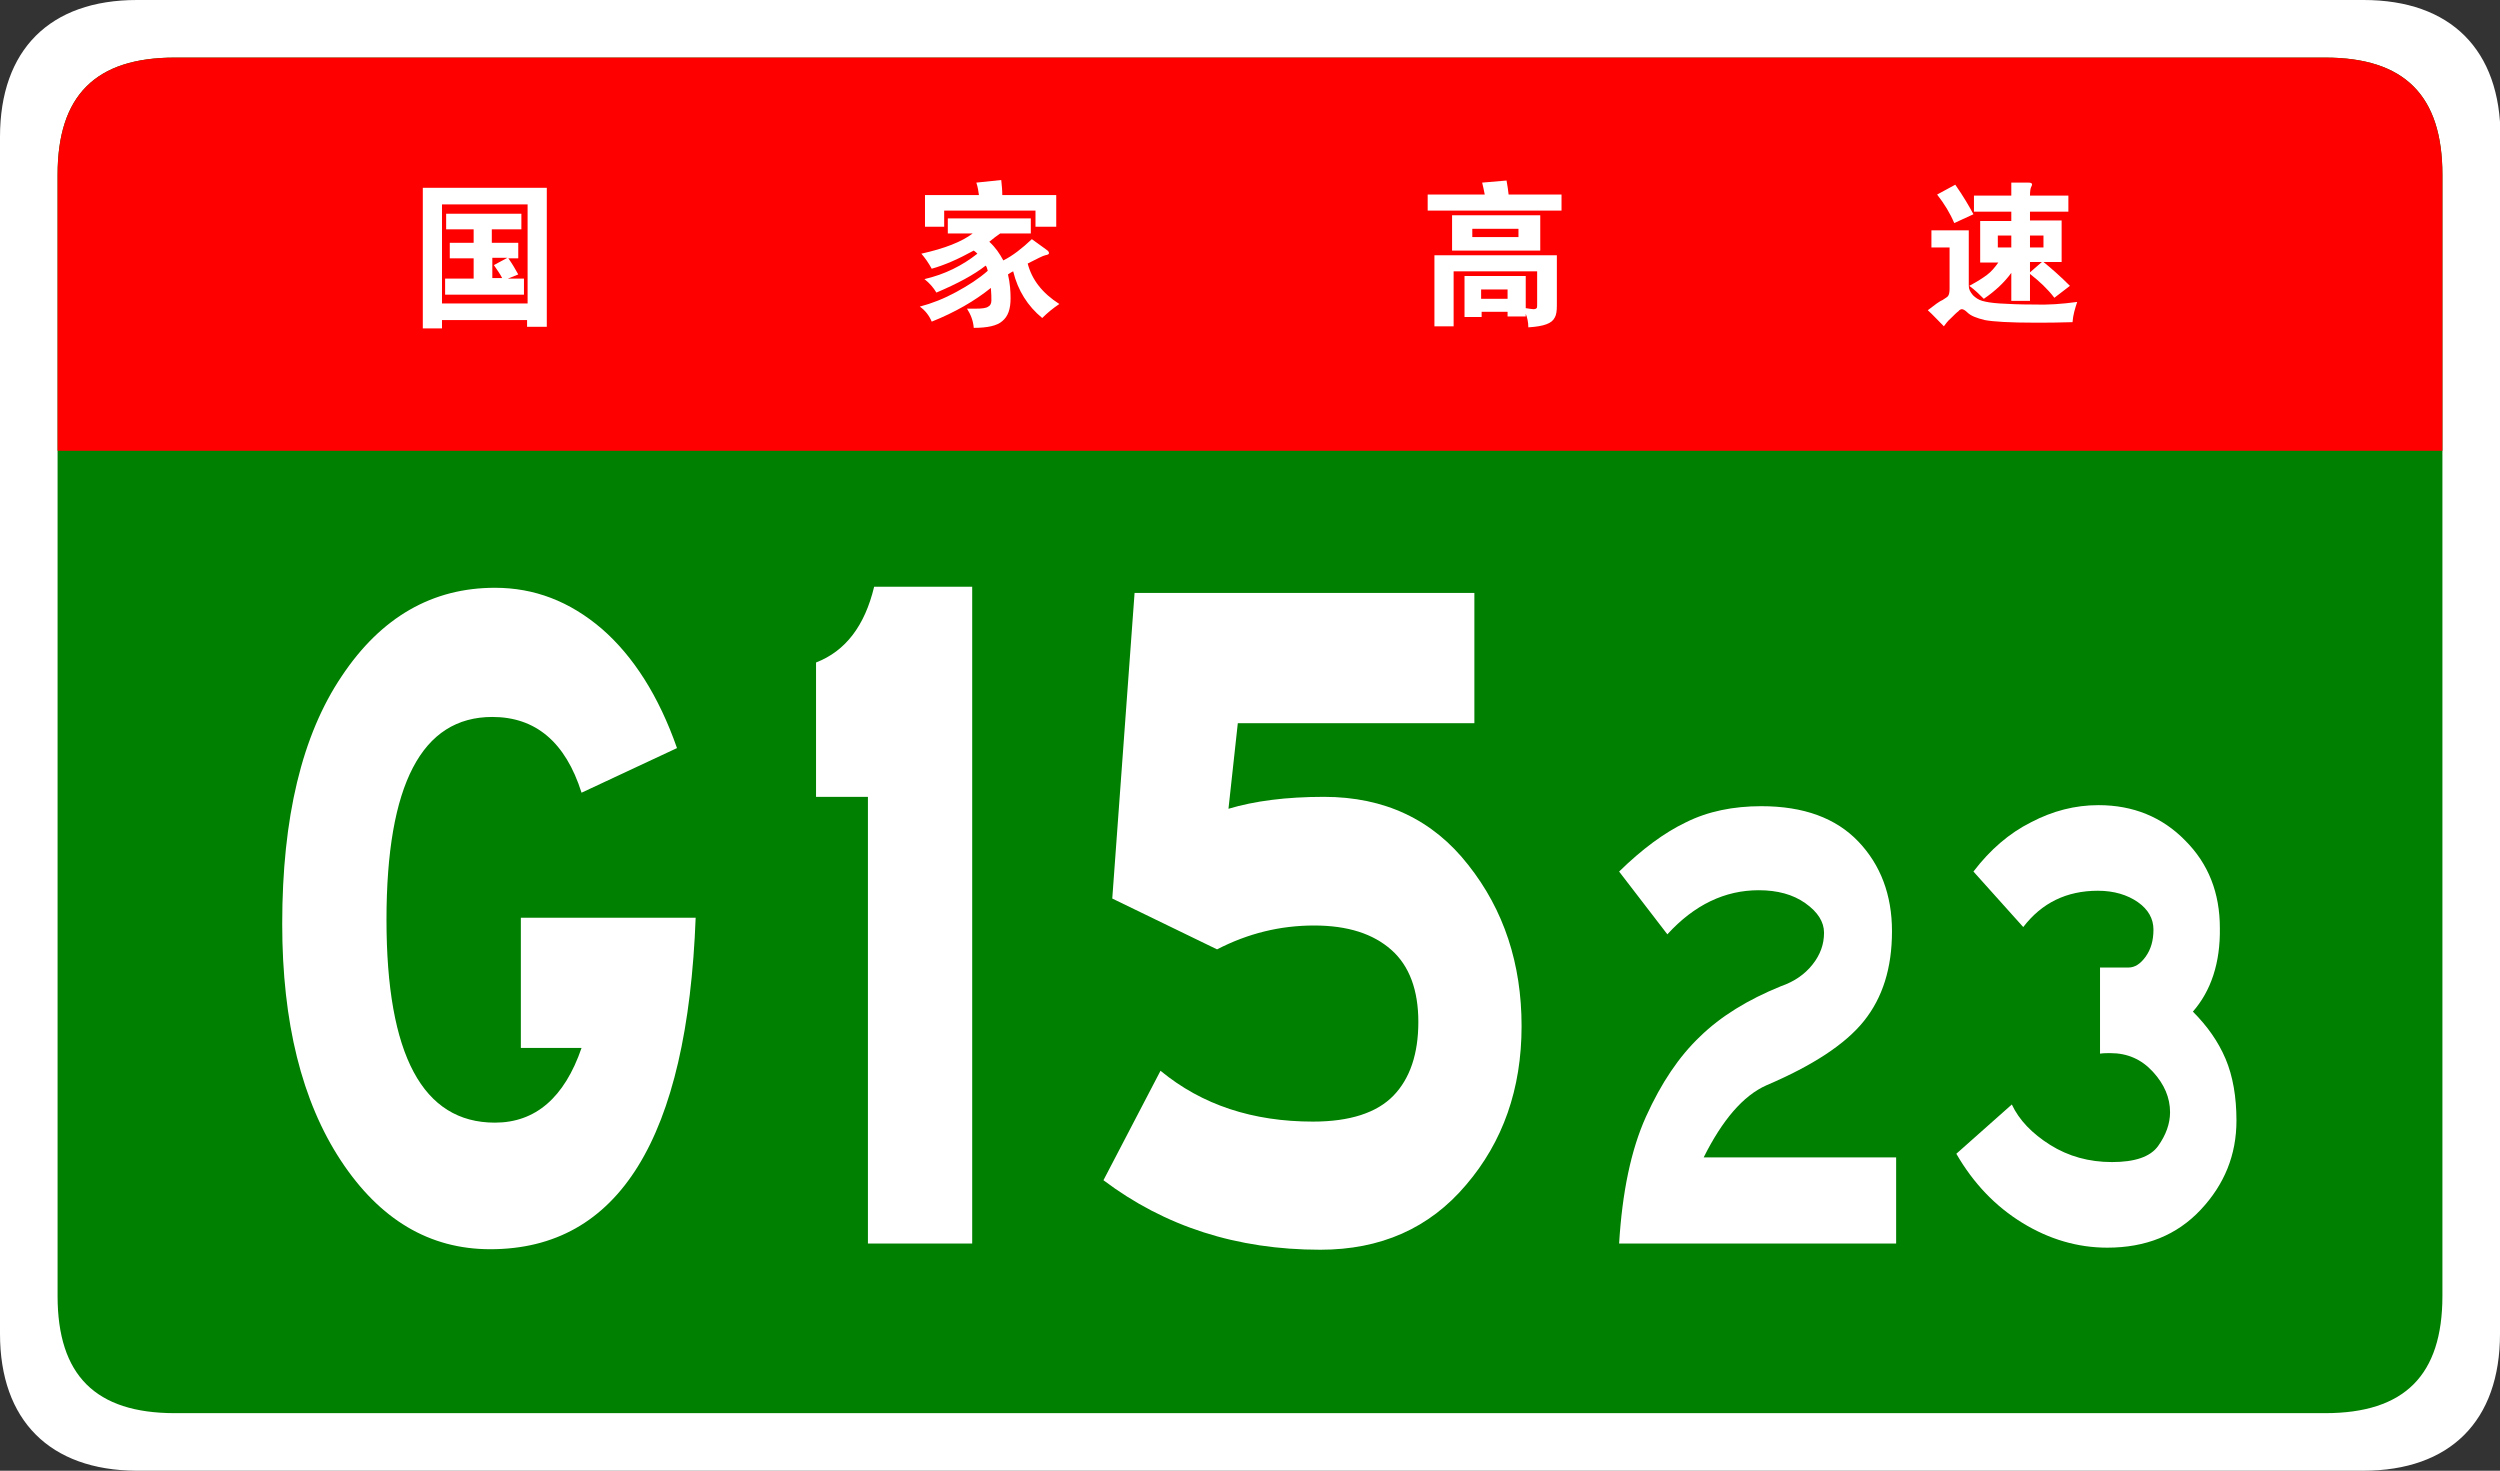
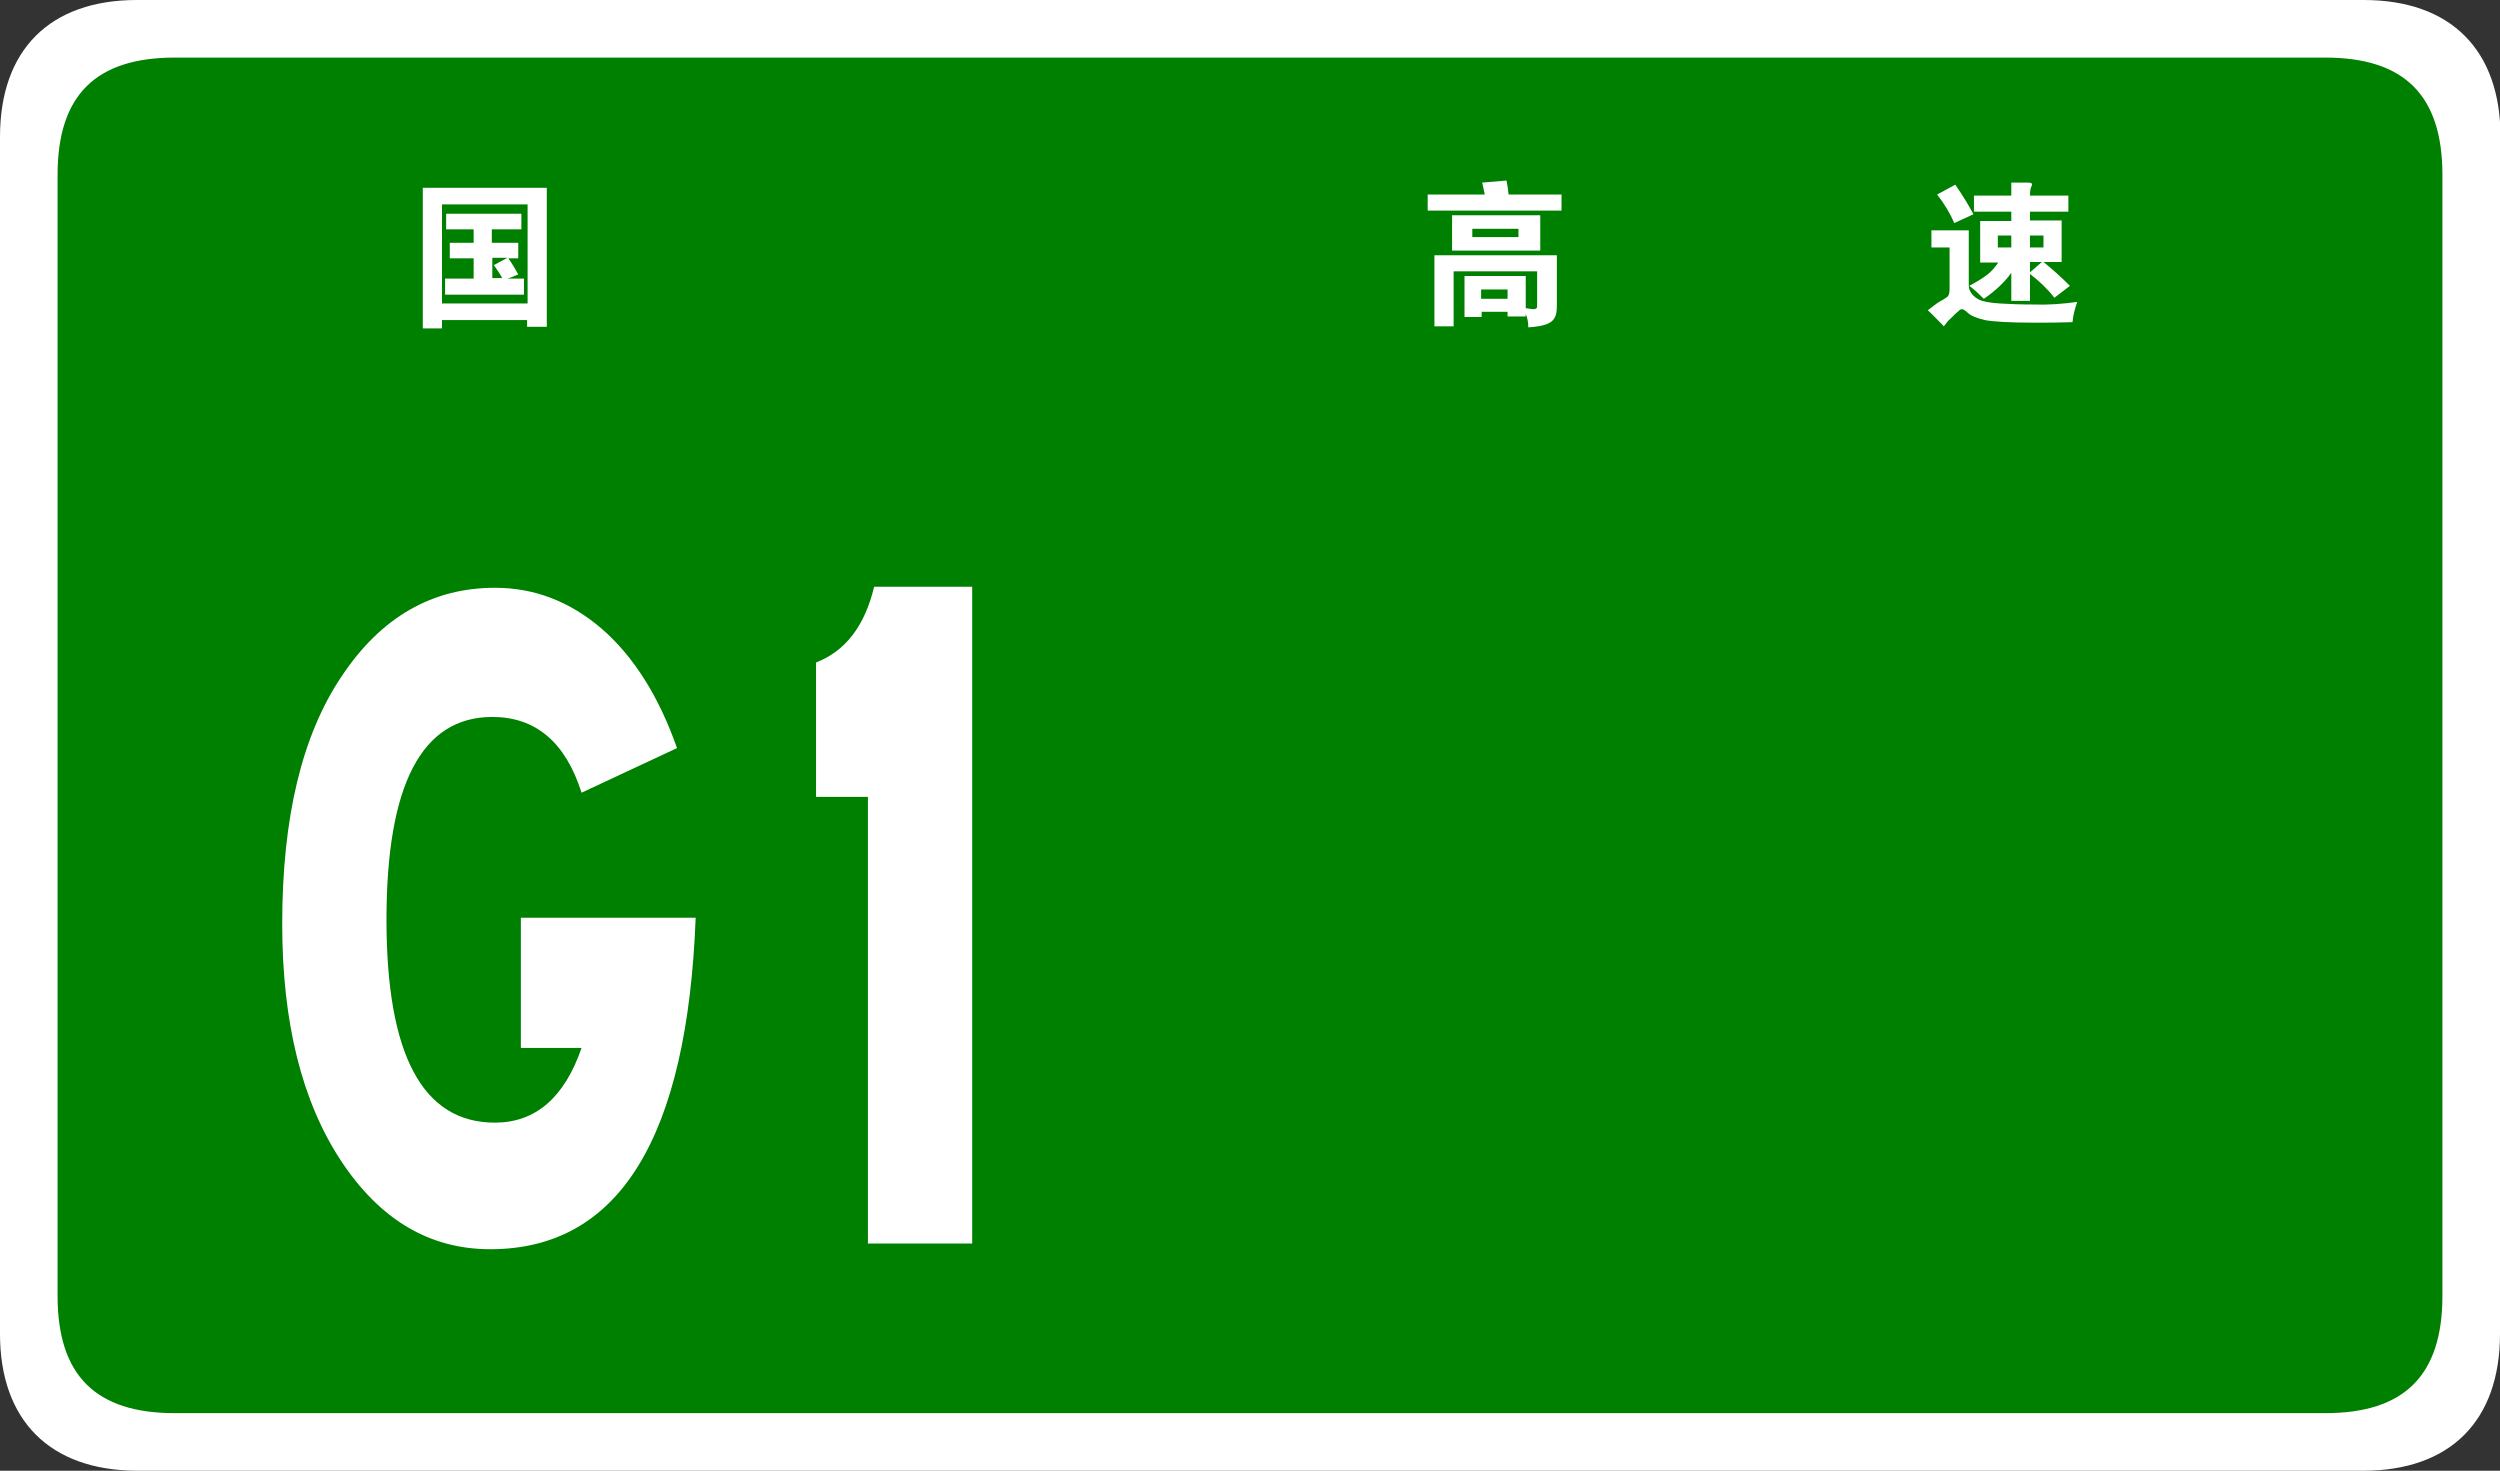
<svg xmlns="http://www.w3.org/2000/svg" version="1.1" id="图层_1" x="0px" y="0px" viewBox="0 0 481.9 283.5" style="enable-background:new 0 0 481.9 283.5;" xml:space="preserve">
  <rect x="0" y="0" width="481.9" height="283.5" fill="#333333" stroke="none" />
  <style type="text/css">
	.st0{fill:#FFFFFF;}
	.st1{fill:#008000;}
	.st2{fill:#FF0000;}
</style>
  <g>
    <g>
      <path class="st0" d="M481.9,257.1c0,16.8-9.6,26.4-26.4,26.4l-429.2,0C9.6,283.4,0,273.8,0,257.1L0,26.4C0,9.6,9.6,0,26.4,0h429.2    c16.8,0,26.4,9.6,26.4,26.4V257.1z" />
      <path class="st1" d="M470.8,249.8c0,15.3-7.3,22.6-22.6,22.6l-414.5,0c-15.3,0-22.6-7.3-22.6-22.6l0-216.1    c0-15.3,7.3-22.6,22.6-22.6h414.5c15.3,0,22.6,7.3,22.6,22.6V249.8z" />
    </g>
    <g>
-       <path class="st2" d="M11.1,86.9V33.7c0-15.3,7.3-22.6,22.6-22.6h414.5c15.3,0,22.6,7.3,22.6,22.6v53.2H11.1z" />
      <path class="st0" d="M85.2,61.7v1.6h-3.7V36.2h23.9V63h-3.8v-1.3H85.2z M101.7,58.5V39.4H85.2v19.1H101.7z M91.2,44.2h-5.2v-3    h14.5v3h-5.7v2.6h5.1v3h-1.9c0.7,1,1.3,2,1.9,3.1l-2,0.8h3.1v3.1H85.8v-3.1h5.5v-3.9h-4.6v-3h4.6V44.2z M97.8,49.7h-2.9v3.9h1.9    c-0.4-0.8-1-1.6-1.6-2.5L97.8,49.7z" />
-       <path class="st0" d="M187.5,45h-4.8v-2.9h16V45h-5.9c-0.7,0.5-1.4,1-2.1,1.6c1.2,1.1,2,2.3,2.7,3.6c1.8-0.9,3.6-2.3,5.5-4.1    c1.7,1.2,2.6,1.9,2.9,2.1c0.3,0.2,0.4,0.4,0.4,0.6c0,0.2-0.2,0.3-0.7,0.4c-0.5,0.1-1.6,0.7-3.4,1.6c0.8,3.1,2.8,5.7,6.1,7.8    c-1.2,0.8-2.3,1.7-3.3,2.7c-2.8-2.3-4.7-5.3-5.6-9c-0.2,0.1-0.6,0.3-1,0.6c0.4,1.7,0.5,3.3,0.5,4.6c0,2.1-0.5,3.5-1.6,4.4    c-1,0.9-2.9,1.3-5.5,1.3c-0.1-1.4-0.6-2.6-1.3-3.7c0.6,0,1.1,0,1.6,0c1.3,0,2.1-0.1,2.5-0.4c0.4-0.2,0.6-0.6,0.6-1.2    c0-0.5,0-1.3-0.1-2.4c-3.1,2.5-6.9,4.7-11.4,6.5c-0.5-1.2-1.3-2.2-2.3-2.9c2.3-0.6,4.6-1.5,7-2.8c2.4-1.3,4.4-2.6,6.1-4.1    c-0.1-0.4-0.2-0.8-0.4-1c-2.3,1.8-5.5,3.5-9.5,5.2c-0.6-1-1.3-1.8-2.3-2.6c3.9-0.9,7.3-2.6,10.2-4.9c-0.2-0.2-0.4-0.4-0.7-0.6    c-2.9,1.6-5.6,2.8-8.1,3.5c-0.6-1.1-1.3-2.1-2-2.9C182.1,47.9,185.4,46.6,187.5,45z M188.7,37.6c-0.1-0.7-0.2-1.5-0.5-2.4l4.8-0.5    c0.1,1,0.2,1.9,0.2,2.9h10.4v6.1h-4v-3.1h-17.6v3.1h-3.7v-6.1H188.7z" />
      <path class="st0" d="M286.2,37.5c-0.2-0.9-0.3-1.6-0.5-2.3l4.7-0.4c0.2,1,0.3,1.9,0.4,2.7h10.2v3.1h-25.8v-3.1H286.2z M285.6,60.1    v1h-3.3v-7.9h11.8v6.2c0.7,0.1,1.2,0.2,1.5,0.2c0.3,0,0.5-0.1,0.6-0.2c0.1-0.1,0.1-0.4,0.1-0.8v-6.3h-16.1v10.6h-3.7V49.2h23.6    v9.7c0,1-0.1,1.8-0.4,2.3c-0.3,0.6-0.8,1-1.6,1.3c-0.8,0.3-1.9,0.5-3.5,0.6c0-1-0.2-1.9-0.5-2.6V61h-3.5v-0.9H285.6z M296.9,48.3    h-17v-6.8h17V48.3z M292.7,45.7v-1.6h-8.9v1.6H292.7z M290.6,57.6v-1.8h-5.1v1.8H290.6z" />
      <path class="st0" d="M400.4,58.2c-0.4,1.2-0.8,2.5-0.9,3.9c-2.7,0.1-5.1,0.1-7.3,0.1c-4.8,0-8-0.2-9.6-0.5    c-1.6-0.4-2.7-0.8-3.4-1.5c-0.4-0.4-0.8-0.6-1-0.6c-0.2,0-0.5,0.1-0.7,0.4c-0.3,0.2-0.8,0.7-1.4,1.3c-0.7,0.6-1.1,1.2-1.4,1.6    c-1.2-1.2-2.2-2.3-3.1-3.1c1.3-1,2.2-1.7,2.9-2c0.6-0.4,1-0.6,1.1-0.9c0.1-0.2,0.2-0.6,0.2-1.2v-8h-3.5v-3.3h7.2v10.7    c0,0.7,0.3,1.2,0.8,1.8c0.5,0.5,1.1,0.9,1.8,1.1c0.7,0.2,1.8,0.4,3.4,0.5c1.6,0.1,3.8,0.2,6.5,0.2    C394.7,58.8,397.5,58.6,400.4,58.2z M380.4,41.3l-3.7,1.7c-0.8-1.9-1.9-3.7-3.3-5.5l3.5-1.9C378.5,37.9,379.6,39.8,380.4,41.3z     M387.7,40.8h-7.2v-3.1h7.2v-2.5h3.3c0.5,0,0.7,0.1,0.7,0.4c0,0.1-0.1,0.3-0.2,0.5c-0.1,0.2-0.2,0.8-0.2,1.6h7.4v3.1h-7.4v1.7h6.1    v8h-3.5c1.6,1.3,3.3,2.8,5.1,4.6l-3,2.3c-1.3-1.7-2.9-3.2-4.7-4.6V58h-3.6v-5.4c-1.3,1.8-3.1,3.5-5.3,5c-0.8-0.8-1.7-1.7-2.8-2.5    c1.5-0.8,2.6-1.5,3.4-2.1c0.8-0.6,1.5-1.4,2.2-2.4h-3.5v-8h6V40.8z M387.7,47.7v-2.3h-2.6v2.3H387.7z M391.3,45.4v2.3h2.6v-2.3    H391.3z M391.3,50.5v2l2.3-2H391.3z" />
    </g>
  </g>
  <g>
    <path class="st0" d="M134.1,176.8c-1.6,42.6-14.8,64-39.6,64c-11.7,0-21.3-5.7-28.8-17.1c-7.5-11.4-11.3-26.6-11.3-45.6   c0-20.5,3.8-36.4,11.5-47.8c7.6-11.4,17.5-17,29.5-17c7.6,0,14.4,2.6,20.6,7.9c6.1,5.3,11,13,14.5,23l-18.4,8.6   c-3.1-9.8-8.9-14.6-17.2-14.6c-13.6,0-20.4,13-20.4,39.1c0,26.1,7,39.1,20.9,39.1c7.8,0,13.4-4.8,16.7-14.4h-11.7v-25.1H134.1z" />
    <path class="st0" d="M187.4,239.7h-20.1v-86.1h-10v-25.9c5.7-2.2,9.4-7.1,11.2-14.6h18.9V239.7z" />
-     <path class="st0" d="M236.8,155.9c5-1.5,11.1-2.3,18.4-2.3c11.7,0,21,4.4,27.8,13.1c6.9,8.7,10.3,19.1,10.3,31.1   c0,12.1-3.6,22.3-10.7,30.6c-7.1,8.4-16.5,12.5-28.1,12.5c-16.1,0-30-4.5-41.8-13.4l11-21.1c8,6.6,17.8,9.8,29.4,9.8   c7.1,0,12.3-1.7,15.5-5c3.2-3.3,4.8-8.1,4.8-14.2c0-6.1-1.7-10.8-5.2-13.9c-3.5-3.1-8.4-4.7-14.9-4.7c-6.5,0-12.7,1.5-18.7,4.6   l-20.2-9.8l4.3-58.9h65.5v25.1h-45.6L236.8,155.9z" />
-     <path class="st0" d="M365.5,239.7h-53.4c0.6-9.9,2.3-18.1,5.2-24.5c2.9-6.4,6.3-11.5,10.4-15.4c4-3.9,9.2-7.1,15.6-9.7   c2.6-0.9,4.6-2.3,6.1-4.2c1.5-1.9,2.2-3.9,2.2-6.1c0-2.1-1.2-4-3.6-5.7c-2.4-1.7-5.4-2.5-9-2.5c-6.5,0-12.4,2.8-17.6,8.5l-9.3-12.1   c4.4-4.3,8.7-7.5,12.9-9.5c4.2-2.1,9.1-3.1,14.5-3.1c8.2,0,14.4,2.3,18.7,6.8c4.3,4.5,6.5,10.3,6.5,17.3c0,7.1-1.8,12.8-5.4,17.3   c-3.6,4.5-9.9,8.6-18.8,12.4c-4.5,2-8.5,6.7-12.1,13.9h37.1V239.7z" />
-     <path class="st0" d="M422.7,195c2.8,2.8,4.9,5.8,6.3,9.1c1.4,3.3,2.1,7.3,2.1,11.9c0,6.6-2.3,12.3-6.9,17.2s-10.6,7.3-18,7.3   c-5.7,0-11.2-1.6-16.4-4.8c-5.2-3.2-9.4-7.6-12.7-13.3l10.7-9.5c1.4,3,3.9,5.6,7.4,7.8c3.5,2.2,7.5,3.3,11.9,3.3   c4.4,0,7.4-1,8.9-3.1s2.3-4.3,2.3-6.5c0-2.8-1.1-5.4-3.3-7.8c-2.2-2.4-4.9-3.6-8.2-3.6c-0.7,0-1.3,0-2,0.1v-16.6h5.5   c1.2,0,2.3-0.7,3.3-2.1c1-1.4,1.5-3.1,1.5-5.2s-1-3.9-3-5.3c-2-1.4-4.6-2.2-7.7-2.2c-6,0-10.8,2.3-14.4,7l-9.6-10.7   c3.2-4.2,6.9-7.4,11.1-9.5c4.2-2.2,8.5-3.3,13-3.3c6.7,0,12.3,2.3,16.7,6.8c4.5,4.5,6.7,10.1,6.7,16.9   C428,185.6,426.2,191,422.7,195z" />
  </g>
</svg>